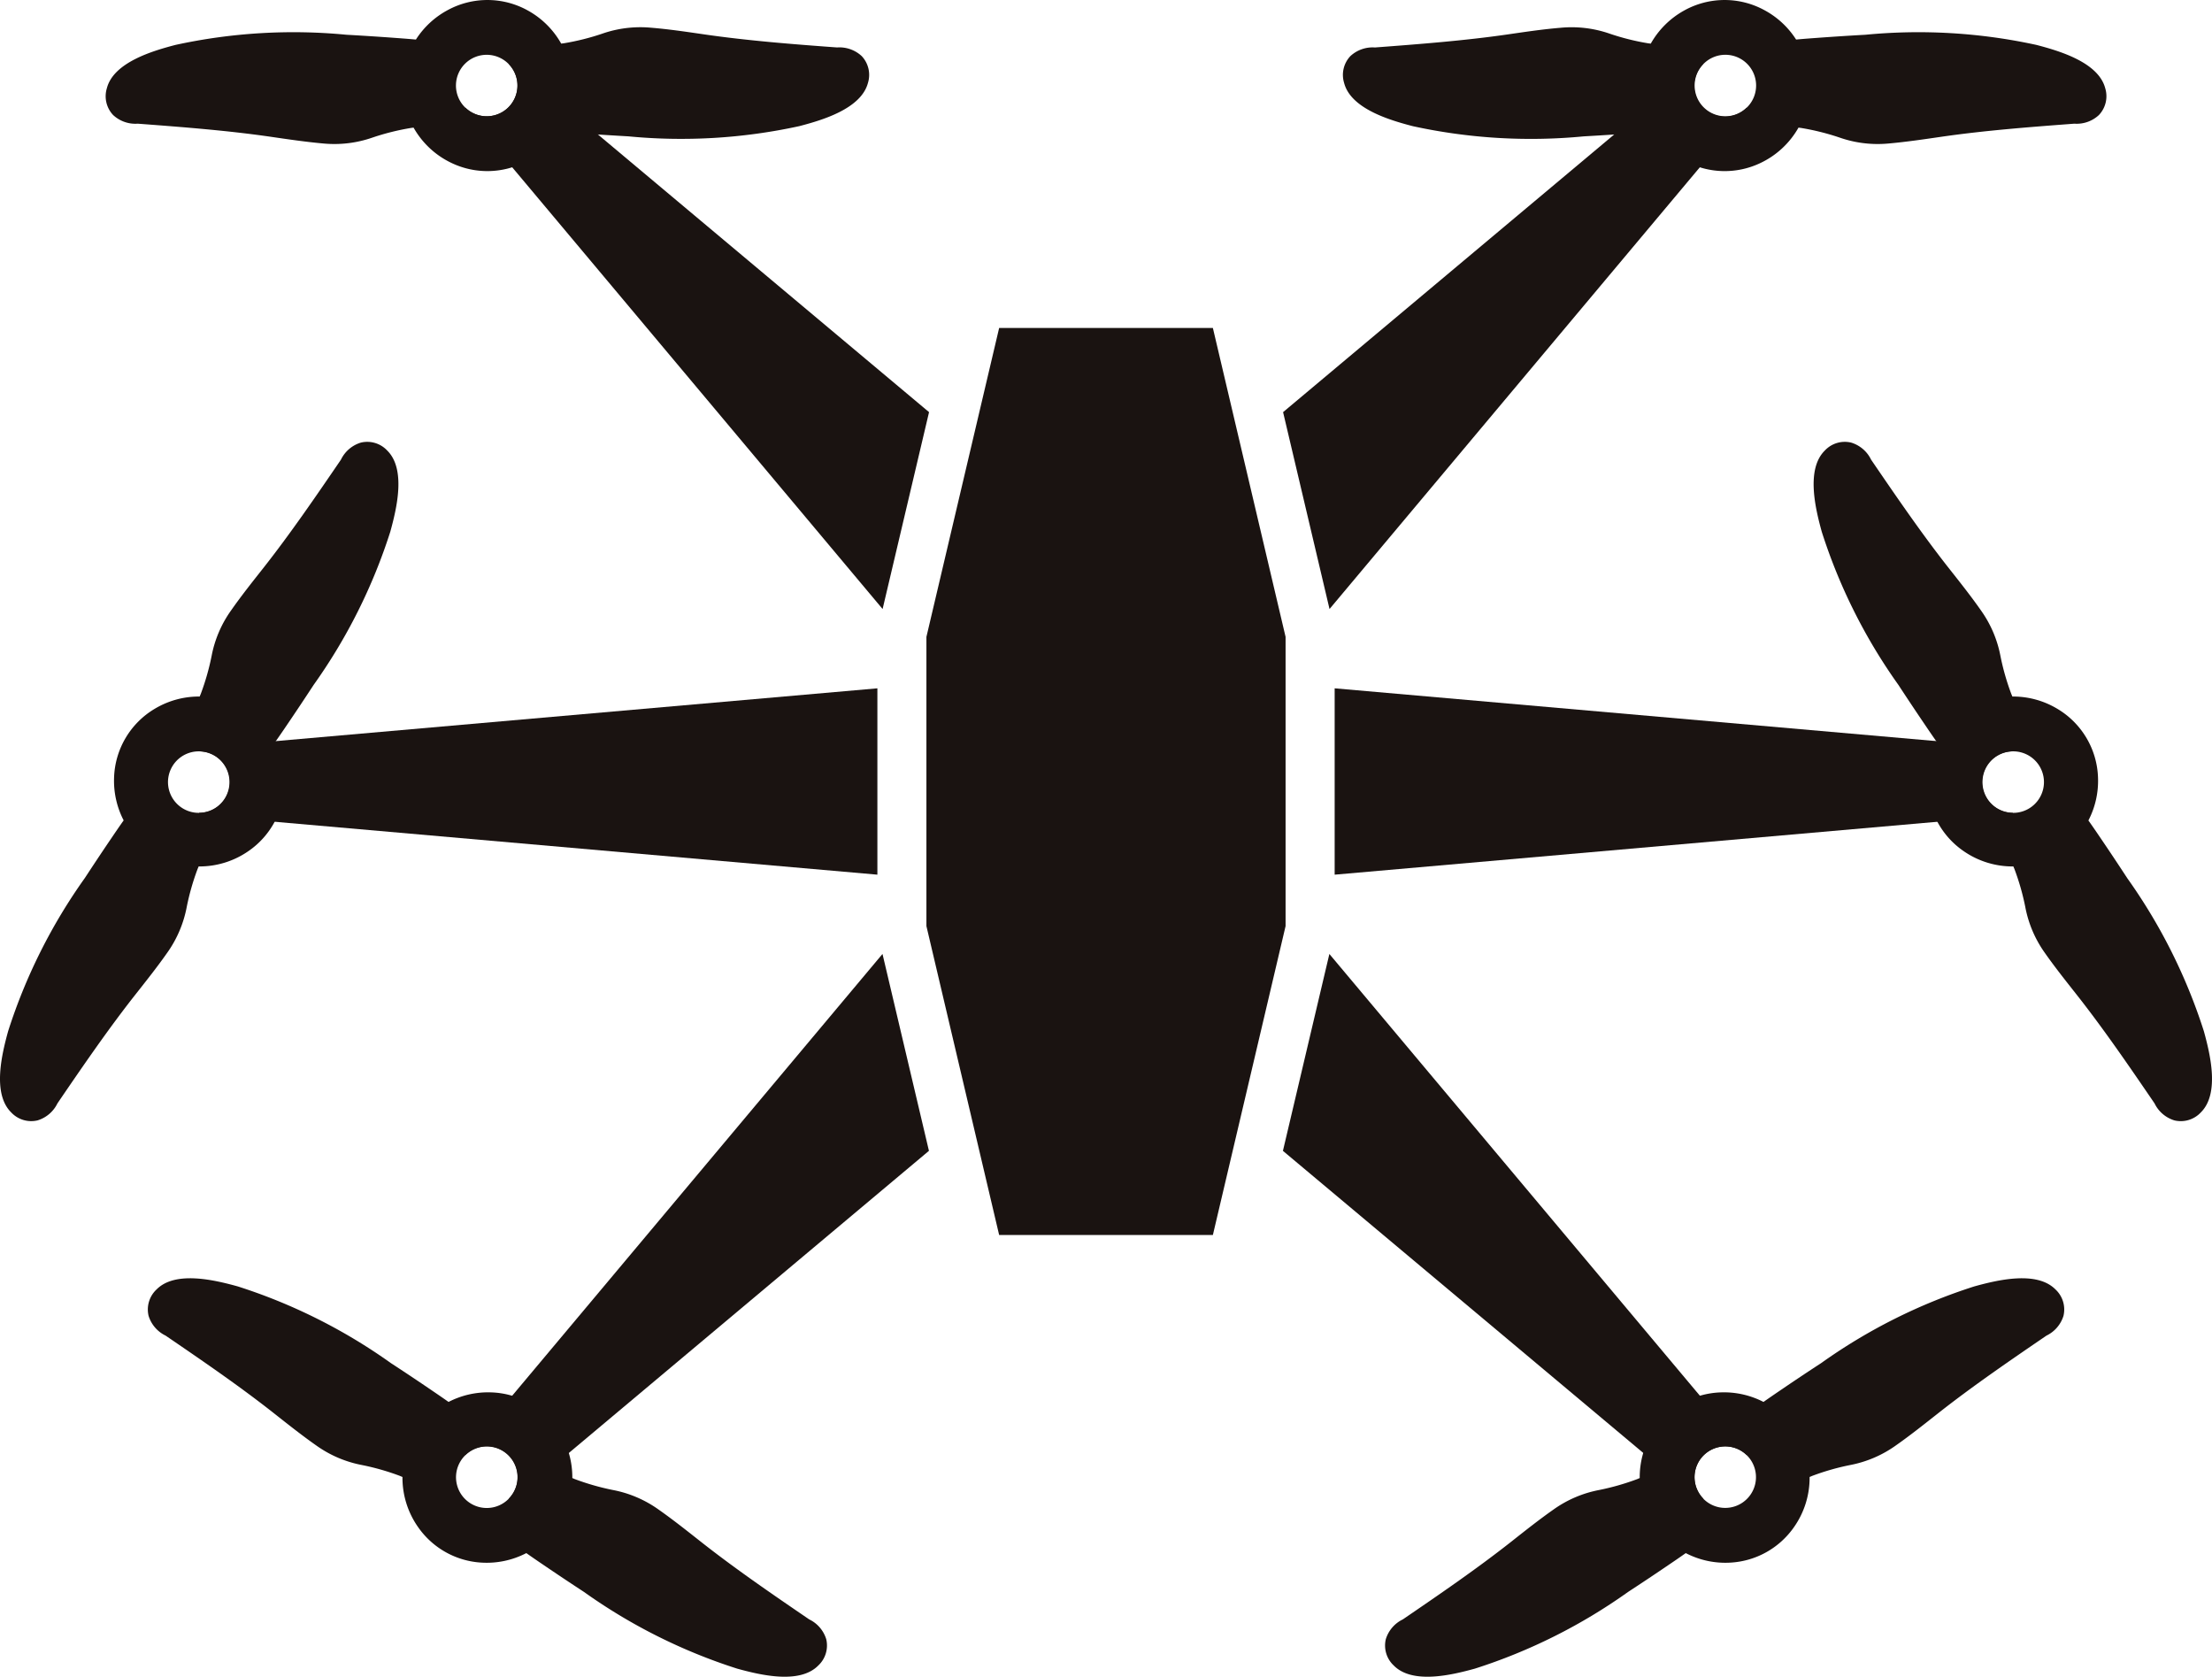
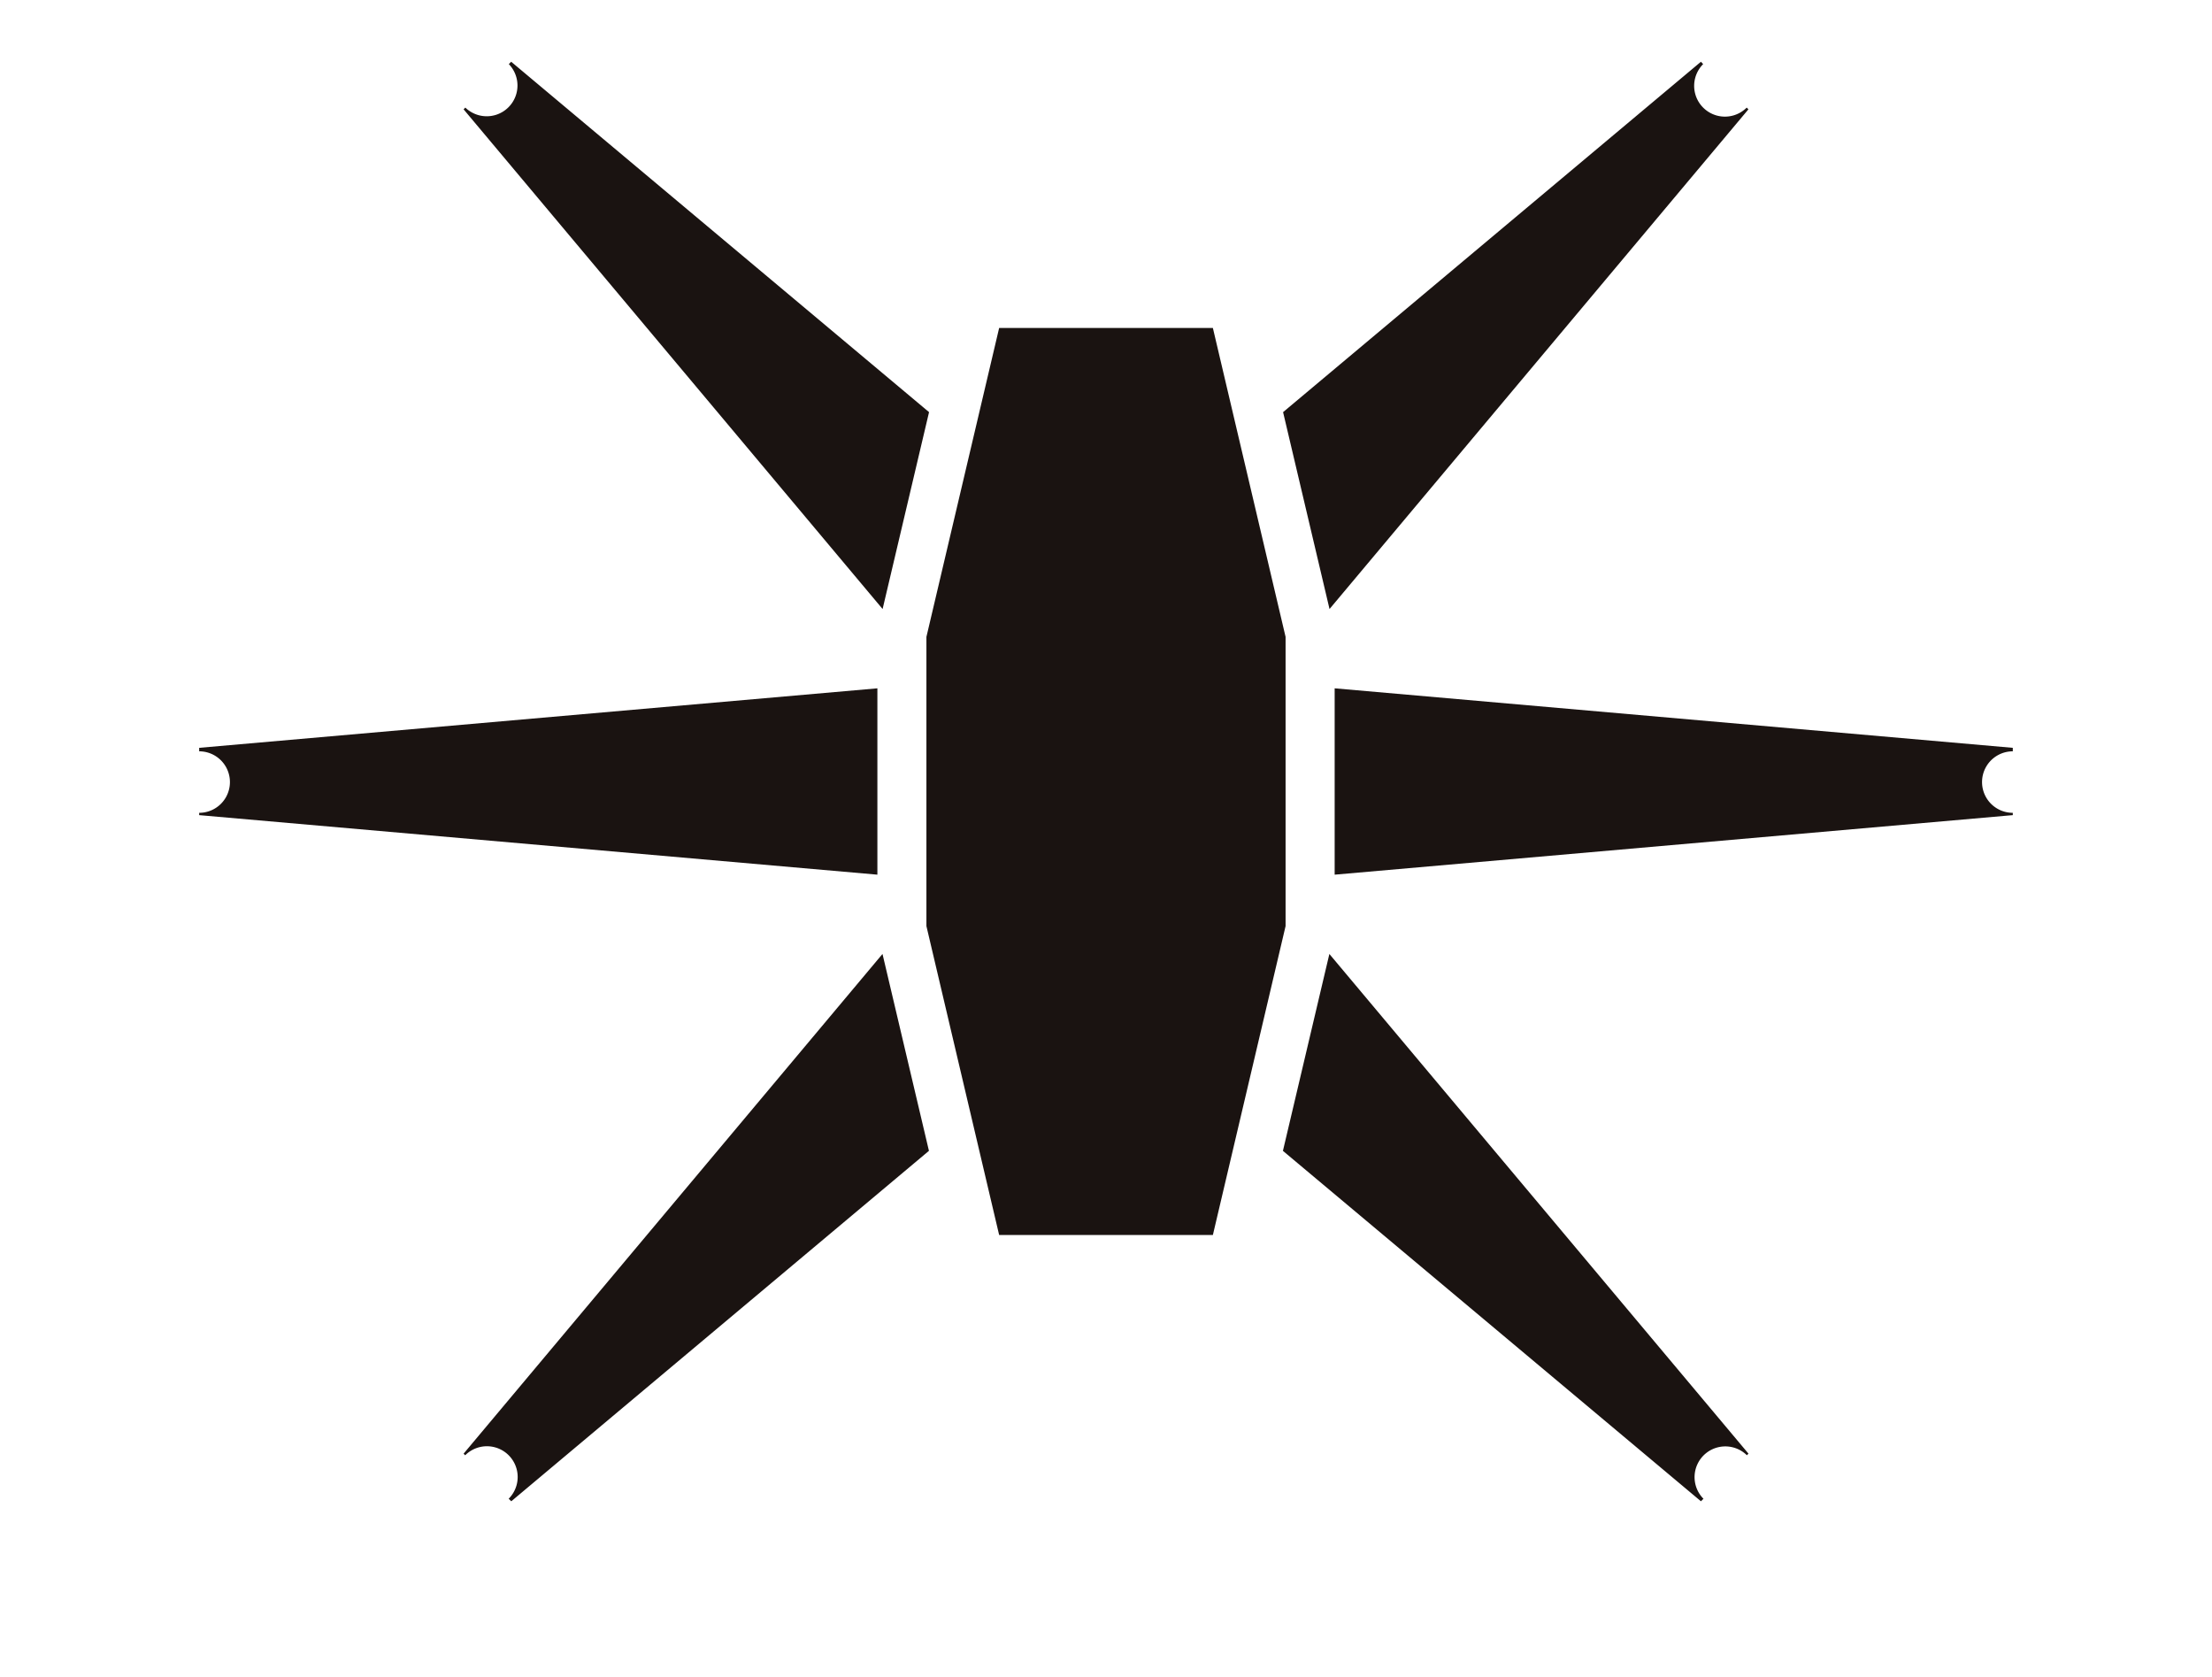
<svg xmlns="http://www.w3.org/2000/svg" width="100.013" height="75.794" viewBox="0 0 100.013 75.794">
  <defs>
    <clipPath id="clip-path">
      <rect id="長方形_3125" data-name="長方形 3125" width="100.013" height="75.794" fill="none" />
    </clipPath>
  </defs>
  <g id="グループ_5534" data-name="グループ 5534" transform="translate(0 0)">
    <g id="グループ_5533" data-name="グループ 5533" transform="translate(0 0.001)" clip-path="url(#clip-path)">
-       <path id="パス_992" data-name="パス 992" d="M94.424,37.088c.181.255.358.513.533.772q.619.91,1.221,1.833a25.06,25.06,0,0,1,3.468,6.926c.287,1.042.72,2.824-.14,3.67a1.238,1.238,0,0,1-1.19.36,1.477,1.477,0,0,1-.9-.769c-1.122-1.643-2.286-3.346-3.515-4.906-.495-.628-1-1.262-1.458-1.916A5.234,5.234,0,0,1,91.571,41a10.968,10.968,0,0,0-.494-1.725c-.014-.031-.03-.068-.045-.107a3.881,3.881,0,0,1-2.272-.709,3.751,3.751,0,0,1-1.6-2.867,3.875,3.875,0,0,1,.429-2.023c-.18-.256-.357-.514-.532-.773q-.619-.911-1.222-1.833a25.014,25.014,0,0,1-3.467-6.927c-.287-1.041-.72-2.823.14-3.67a1.234,1.234,0,0,1,1.19-.358,1.476,1.476,0,0,1,.9.769c1.122,1.643,2.286,3.346,3.515,4.906.495.627,1,1.262,1.458,1.917a5.237,5.237,0,0,1,.877,2.056,11.051,11.051,0,0,0,.494,1.724c.014.031.03.068.045.107a3.888,3.888,0,0,1,2.03.553,3.759,3.759,0,0,1,1.843,3.134,3.878,3.878,0,0,1-.435,1.915M92.211,34.63a1.39,1.39,0,1,0-.46,1.911,1.39,1.39,0,0,0,.46-1.911M79.736,63.374c.255-.18.513-.356.772-.532q.91-.62,1.833-1.222a25.053,25.053,0,0,1,6.927-3.468c1.041-.287,2.823-.72,3.67.14a1.237,1.237,0,0,1,.36,1.191,1.478,1.478,0,0,1-.769.894c-1.643,1.122-3.346,2.286-4.906,3.516-.628.495-1.262,1-1.916,1.458a5.246,5.246,0,0,1-2.056.877,11.025,11.025,0,0,0-1.724.494c-.031.015-.069.03-.108.045a3.871,3.871,0,0,1-.709,2.272,3.756,3.756,0,0,1-2.867,1.6,3.884,3.884,0,0,1-2.023-.43c-.256.181-.514.358-.773.532q-.91.62-1.833,1.222a25.041,25.041,0,0,1-6.927,3.468c-1.041.287-2.823.72-3.67-.141a1.235,1.235,0,0,1-.359-1.19,1.474,1.474,0,0,1,.769-.894c1.643-1.122,3.346-2.286,4.906-3.516.627-.495,1.263-1,1.917-1.458a5.241,5.241,0,0,1,2.056-.876,11.159,11.159,0,0,0,1.725-.494c.031-.015.067-.03.107-.045a3.874,3.874,0,0,1,.552-2.03,3.761,3.761,0,0,1,3.134-1.844,3.9,3.9,0,0,1,1.915.435M77.279,65.59a1.39,1.39,0,1,0,1.911.46,1.39,1.39,0,0,0-1.911-.46m-57-2.216c-.255-.18-.513-.356-.772-.532q-.91-.62-1.833-1.222a25.053,25.053,0,0,0-6.927-3.468c-1.041-.287-2.824-.72-3.67.14a1.239,1.239,0,0,0-.359,1.191,1.477,1.477,0,0,0,.769.894c1.644,1.122,3.347,2.286,4.906,3.516.628.495,1.263,1,1.917,1.458a5.246,5.246,0,0,0,2.056.877,11.052,11.052,0,0,1,1.724.494c.031.015.068.03.107.045a3.878,3.878,0,0,0,.71,2.272,3.754,3.754,0,0,0,2.867,1.6,3.888,3.888,0,0,0,2.023-.43c.256.181.514.358.772.532q.911.62,1.833,1.222a25.048,25.048,0,0,0,6.926,3.468c1.041.287,2.824.72,3.67-.141a1.235,1.235,0,0,0,.359-1.19,1.474,1.474,0,0,0-.769-.894c-1.644-1.122-3.347-2.286-4.906-3.516-.628-.495-1.263-1-1.917-1.458a5.241,5.241,0,0,0-2.056-.876,11.159,11.159,0,0,1-1.725-.494c-.031-.015-.068-.03-.107-.045a3.882,3.882,0,0,0-.552-2.03,3.762,3.762,0,0,0-3.135-1.844,3.893,3.893,0,0,0-1.914.435m2.458,2.216a1.39,1.39,0,1,1-1.911.46,1.39,1.39,0,0,1,1.911-.46M5.589,37.088c-.181.255-.357.513-.532.772-.414.607-.819,1.219-1.222,1.833A25.034,25.034,0,0,0,.367,46.618c-.287,1.042-.72,2.824.14,3.67a1.237,1.237,0,0,0,1.19.36,1.48,1.48,0,0,0,.9-.769c1.121-1.643,2.286-3.346,3.515-4.906.495-.628,1-1.262,1.458-1.916A5.246,5.246,0,0,0,8.443,41a10.969,10.969,0,0,1,.494-1.725c.014-.031.029-.068.045-.107a3.882,3.882,0,0,0,2.273-.709,3.753,3.753,0,0,0,1.6-2.867,3.876,3.876,0,0,0-.43-2.023c.181-.256.358-.514.533-.773q.619-.911,1.222-1.833a25.039,25.039,0,0,0,3.467-6.927c.287-1.041.72-2.823-.14-3.67a1.235,1.235,0,0,0-1.19-.358,1.473,1.473,0,0,0-.9.769c-1.122,1.643-2.286,3.346-3.515,4.906-.495.627-1,1.262-1.458,1.917a5.224,5.224,0,0,0-.877,2.056,11.052,11.052,0,0,1-.494,1.724c-.015.031-.03.068-.045.107A3.888,3.888,0,0,0,7,32.039a3.759,3.759,0,0,0-1.843,3.134,3.886,3.886,0,0,0,.435,1.915M7.8,34.63a1.39,1.39,0,1,1,.46,1.911A1.39,1.39,0,0,1,7.8,34.63m11-32.842c-.311-.029-.623-.052-.936-.075q-1.1-.081-2.2-.142a25.028,25.028,0,0,0-7.732.46C6.9,2.3,5.135,2.82,4.832,3.988A1.236,1.236,0,0,0,5.115,5.2a1.478,1.478,0,0,0,1.114.391c1.984.15,4.041.306,6.006.591.791.115,1.593.234,2.389.305a5.228,5.228,0,0,0,2.219-.269,10.966,10.966,0,0,1,1.741-.434l.115-.015a3.875,3.875,0,0,0,1.75,1.614A3.754,3.754,0,0,0,23.73,7.33a3.876,3.876,0,0,0,1.538-1.384c.311.029.623.052.936.075q1.1.081,2.2.142a25.027,25.027,0,0,0,7.732-.46c1.046-.272,2.8-.789,3.108-1.957a1.236,1.236,0,0,0-.283-1.21,1.481,1.481,0,0,0-1.114-.391C35.86,2,33.8,1.839,31.837,1.554c-.79-.115-1.592-.235-2.388-.3a5.24,5.24,0,0,0-2.219.268,10.876,10.876,0,0,1-1.741.435l-.115.014A3.877,3.877,0,0,0,23.882.484,3.76,3.76,0,0,0,20.246.455a3.875,3.875,0,0,0-1.441,1.333m3.235.69a1.39,1.39,0,1,1-1.424,1.353A1.389,1.389,0,0,1,22.04,2.478m59.168-.69c.311-.029.623-.052.936-.075q1.1-.081,2.2-.142a25.034,25.034,0,0,1,7.733.46c1.045.273,2.8.789,3.108,1.957A1.234,1.234,0,0,1,94.9,5.2a1.474,1.474,0,0,1-1.113.391c-1.984.15-4.041.306-6.007.591-.79.115-1.592.234-2.389.305a5.224,5.224,0,0,1-2.218-.269,10.966,10.966,0,0,0-1.741-.434l-.115-.015a3.877,3.877,0,0,1-1.751,1.614,3.754,3.754,0,0,1-3.281-.052,3.88,3.88,0,0,1-1.537-1.384c-.311.029-.623.052-.936.075q-1.1.081-2.2.142a25.027,25.027,0,0,1-7.732-.46c-1.046-.272-2.806-.789-3.108-1.957a1.236,1.236,0,0,1,.283-1.21,1.48,1.48,0,0,1,1.114-.391c1.984-.15,4.04-.306,6.006-.591.791-.115,1.593-.235,2.389-.3a5.241,5.241,0,0,1,2.219.268,10.866,10.866,0,0,0,1.74.435l.115.014A3.885,3.885,0,0,1,76.132.484,3.76,3.76,0,0,1,79.768.455a3.881,3.881,0,0,1,1.441,1.333m-3.236.689A1.39,1.39,0,1,0,79.4,3.831a1.39,1.39,0,0,0-1.425-1.354" transform="translate(0 -0.001)" fill="#1a1311" fill-rule="evenodd" />
      <path id="パス_993" data-name="パス 993" d="M59.42,29.191V42.266L56.133,56.229H46.469L43.181,42.266V29.191l3.288-13.963h9.664ZM78.2,68.267l.115-.114a1.339,1.339,0,0,1-.2-.253,1.39,1.39,0,0,1,2.162-1.714l.072-.072L61.4,43.526l-2.1,8.9Zm-53.789,0L43.295,52.425l-2.1-8.9L22.255,66.115l.072.072a1.39,1.39,0,0,1,1.966,1.966ZM10.3,37.25l30.664,2.691V31.517L10.3,34.207v.158a1.39,1.39,0,0,1,0,2.78Zm82,0L61.639,39.941V31.517L92.3,34.207v.158a1.39,1.39,0,0,0,0,2.78ZM80.347,5.343l-.078-.078A1.389,1.389,0,0,1,78.3,3.3L78.2,3.192,59.307,19.032l2.1,8.9Zm-58.092,0L41.2,27.932l2.1-8.9L24.406,3.192,24.3,3.3a1.39,1.39,0,0,1-1.966,1.965Z" transform="translate(-1.294 -0.402)" fill="#1a1311" fill-rule="evenodd" />
    </g>
  </g>
</svg>